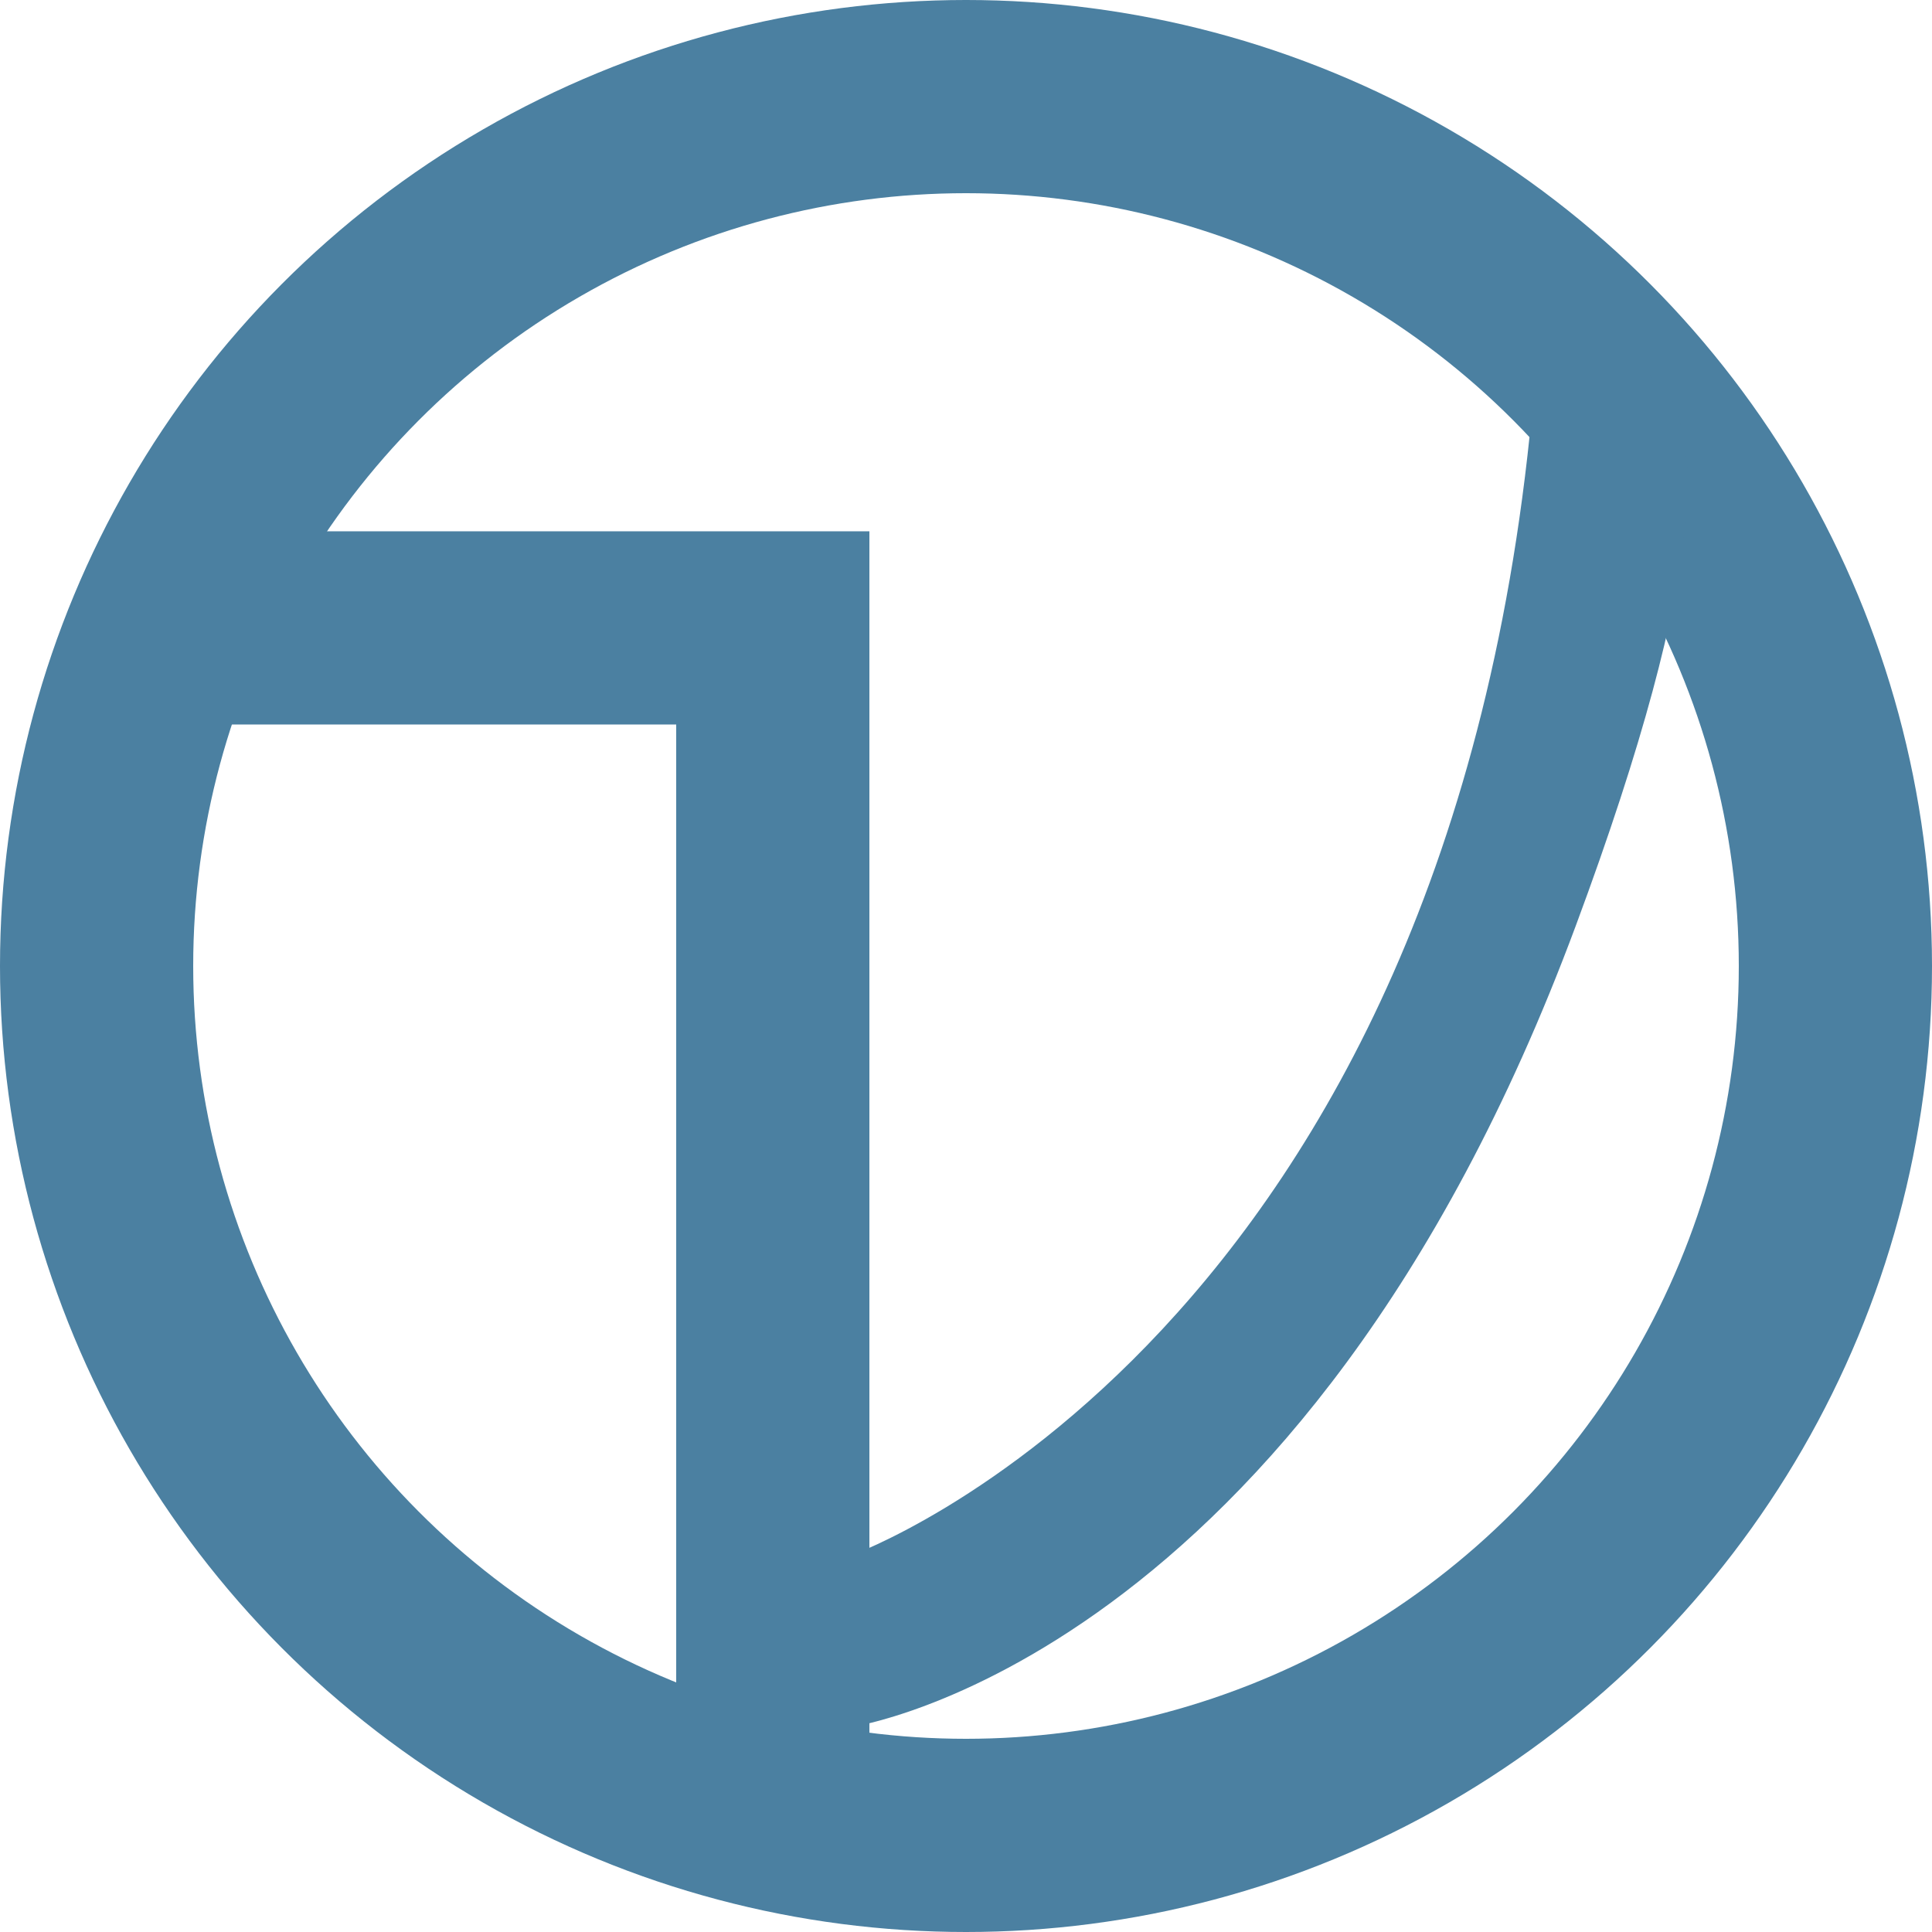
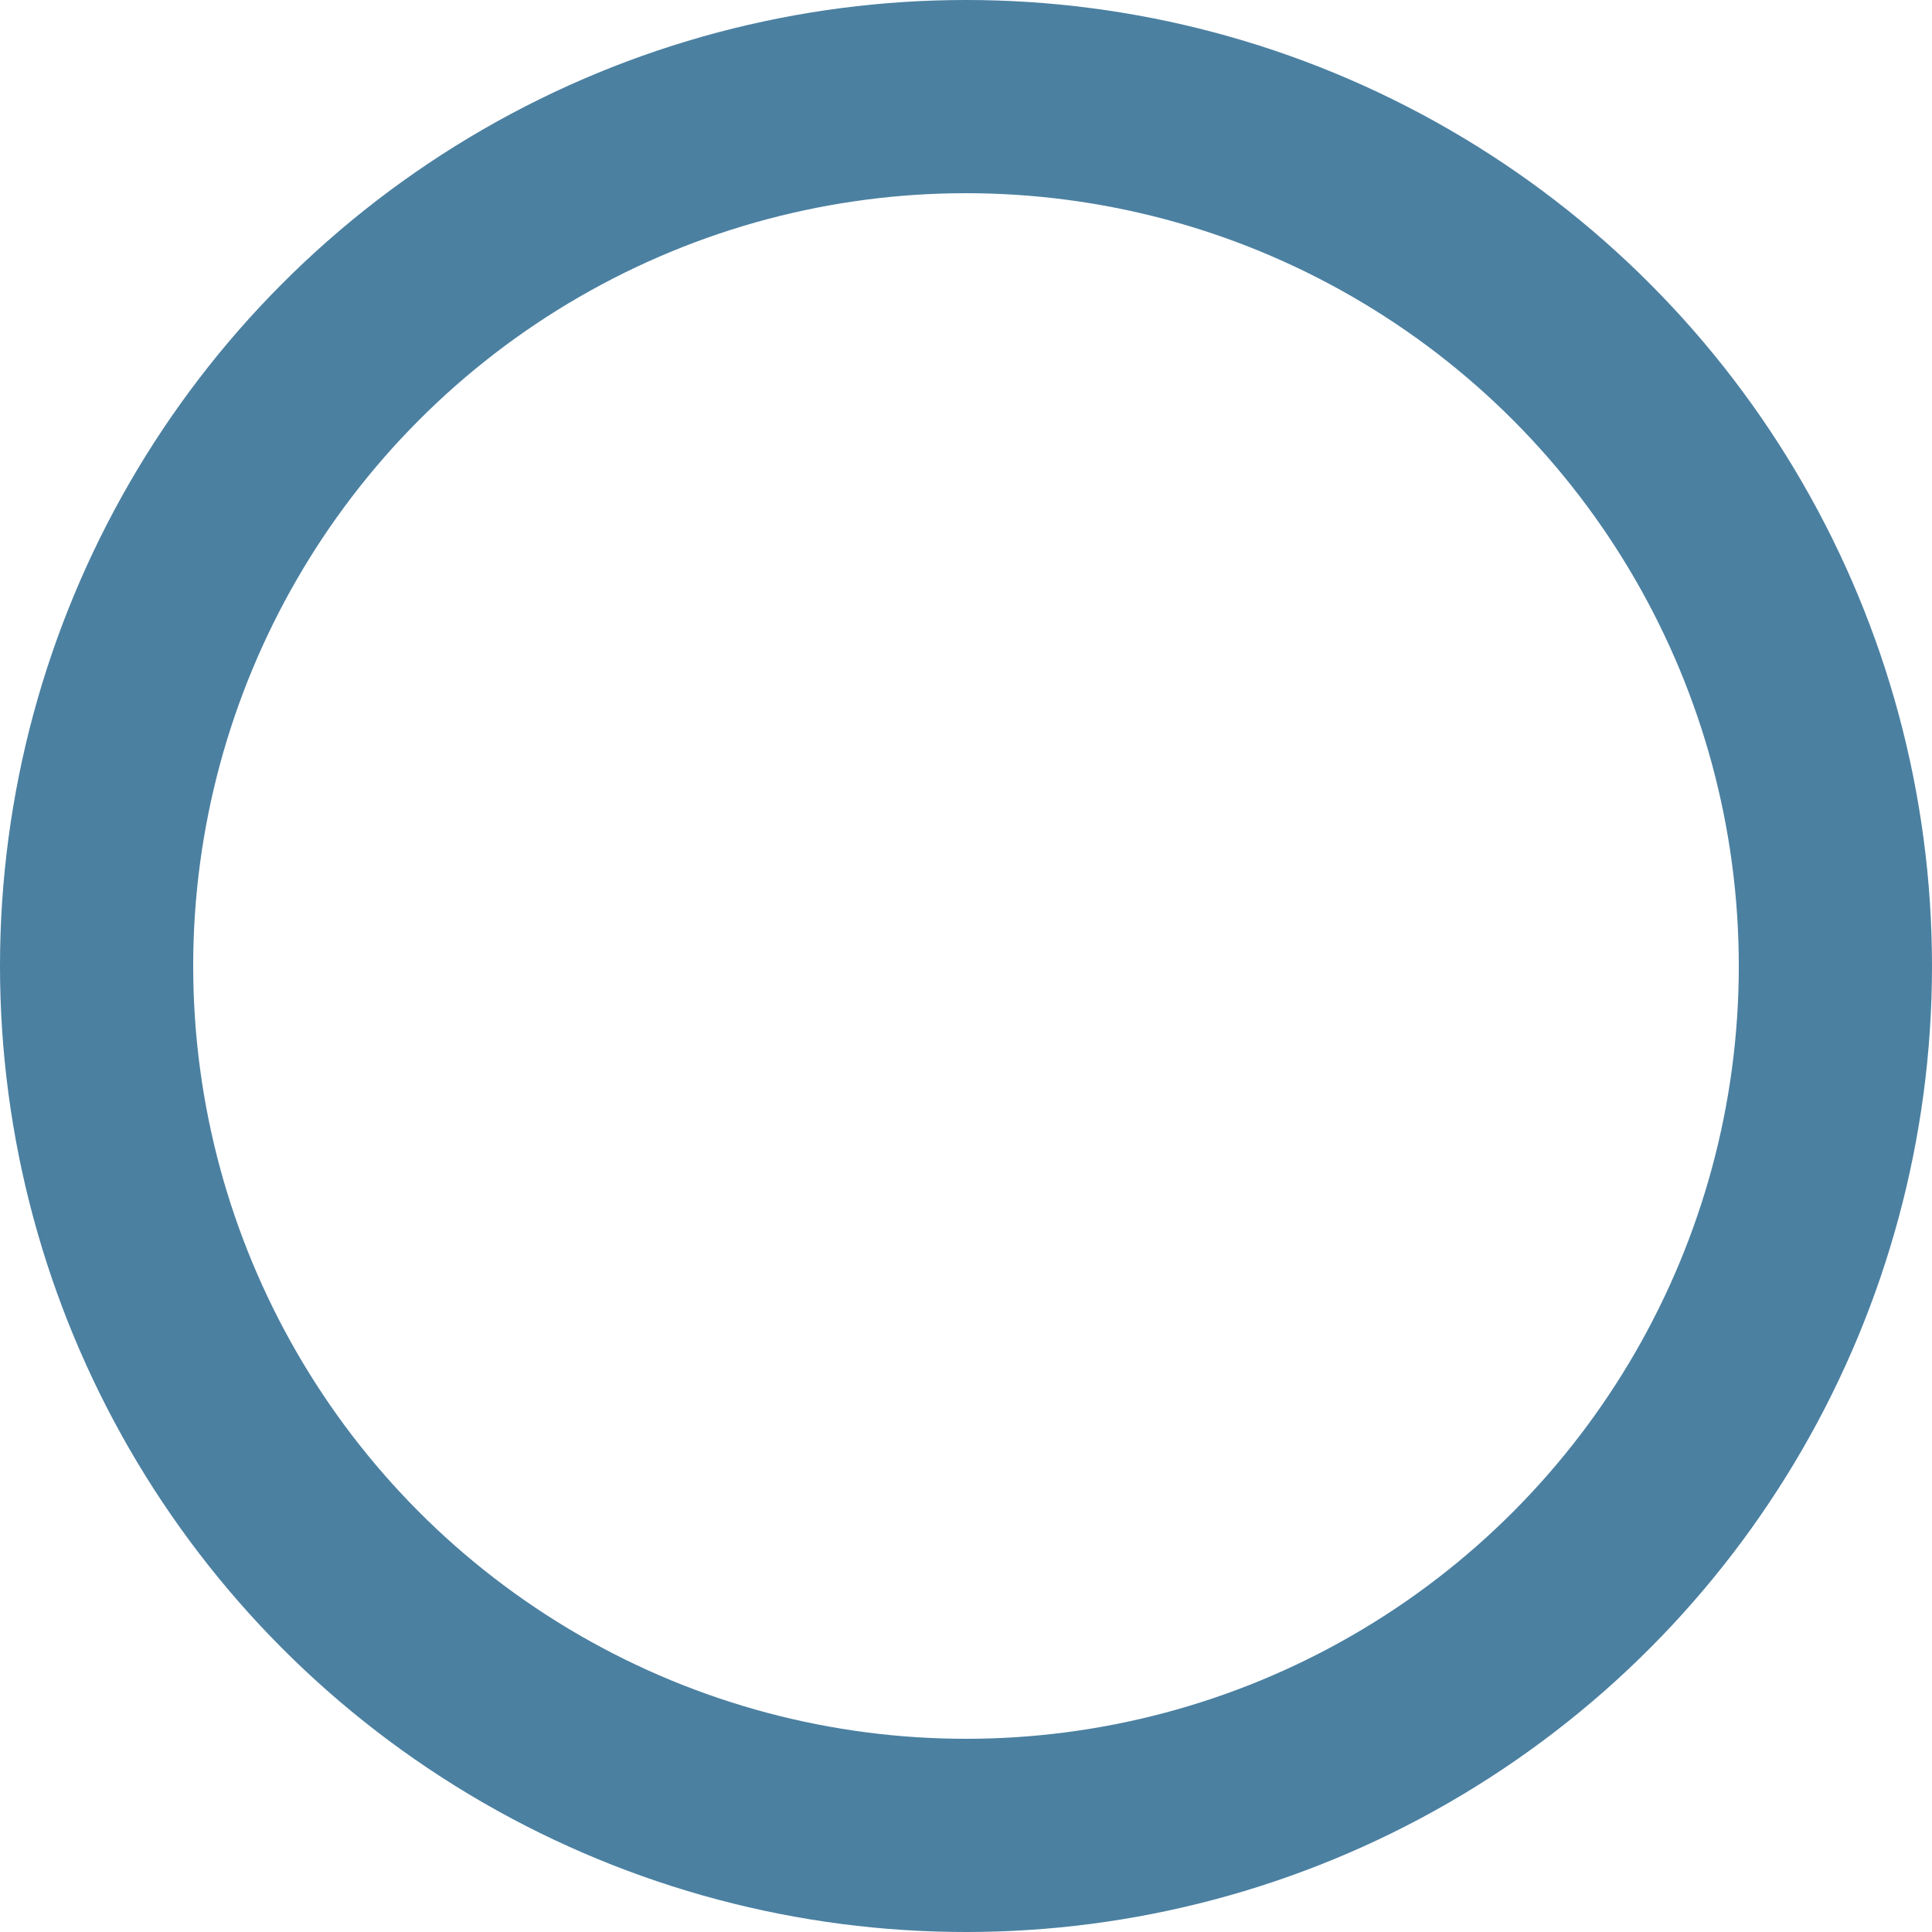
<svg xmlns="http://www.w3.org/2000/svg" width="40" height="40" viewBox="0 0 40 40">
  <g id="bootstrap-tech-5" transform="translate(-913 -3610)">
    <g id="Ellipse_1886" data-name="Ellipse 1886" transform="translate(913 3610)" fill="none" stroke="#4b80a1" stroke-width="4">
      <circle cx="20" cy="20" r="20" stroke="none" />
      <circle cx="20" cy="20" r="18" fill="none" />
    </g>
-     <rect id="Rectangle_7083" data-name="Rectangle 7083" width="15" height="4" transform="translate(916 3621)" fill="#4b80a1" />
-     <rect id="Rectangle_7084" data-name="Rectangle 7084" width="24" height="4" transform="translate(931 3622) rotate(90)" fill="#4b80a1" />
-     <path id="Path_5910" data-name="Path 5910" d="M-15630.863,2768.01c-1.668,19.693-14.137,24.135-14.137,24.135v3.554s9.332-1.333,15-16.584S-15630.863,2768.01-15630.863,2768.01Z" transform="translate(16575.623 850.057)" fill="#4b80a1" />
  </g>
</svg>